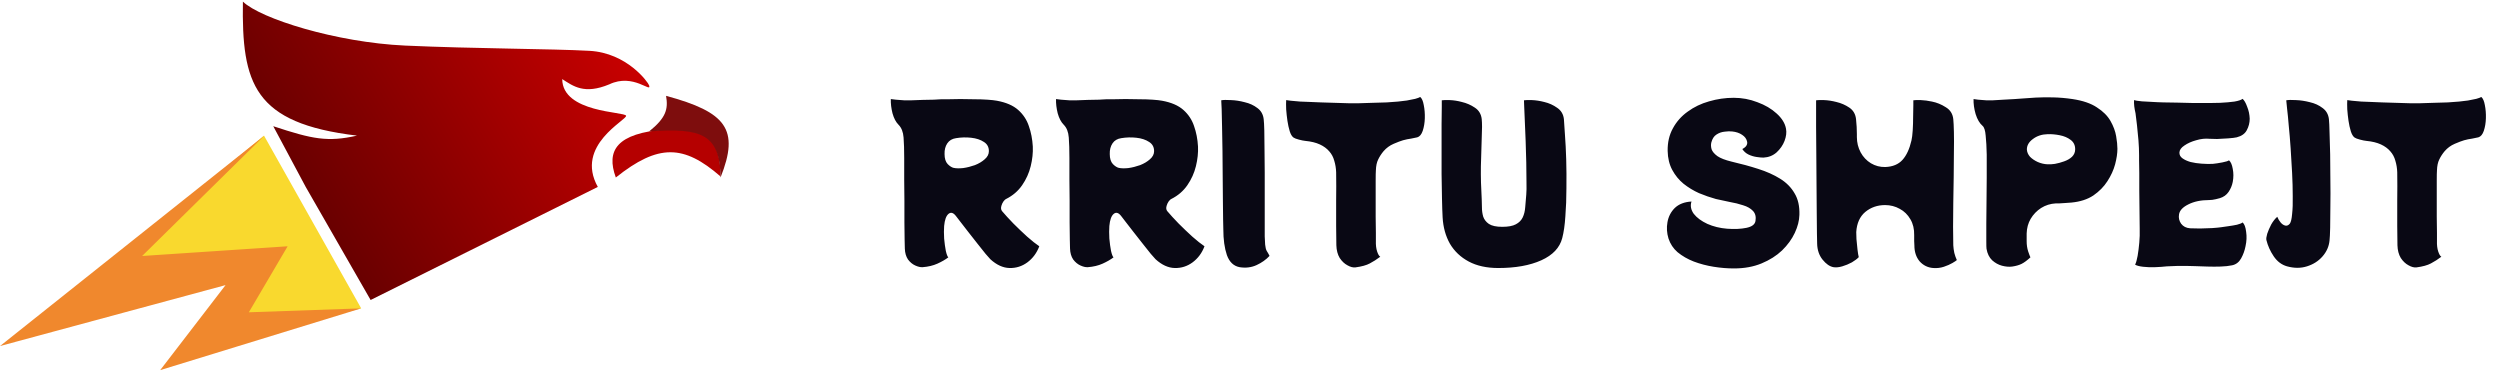
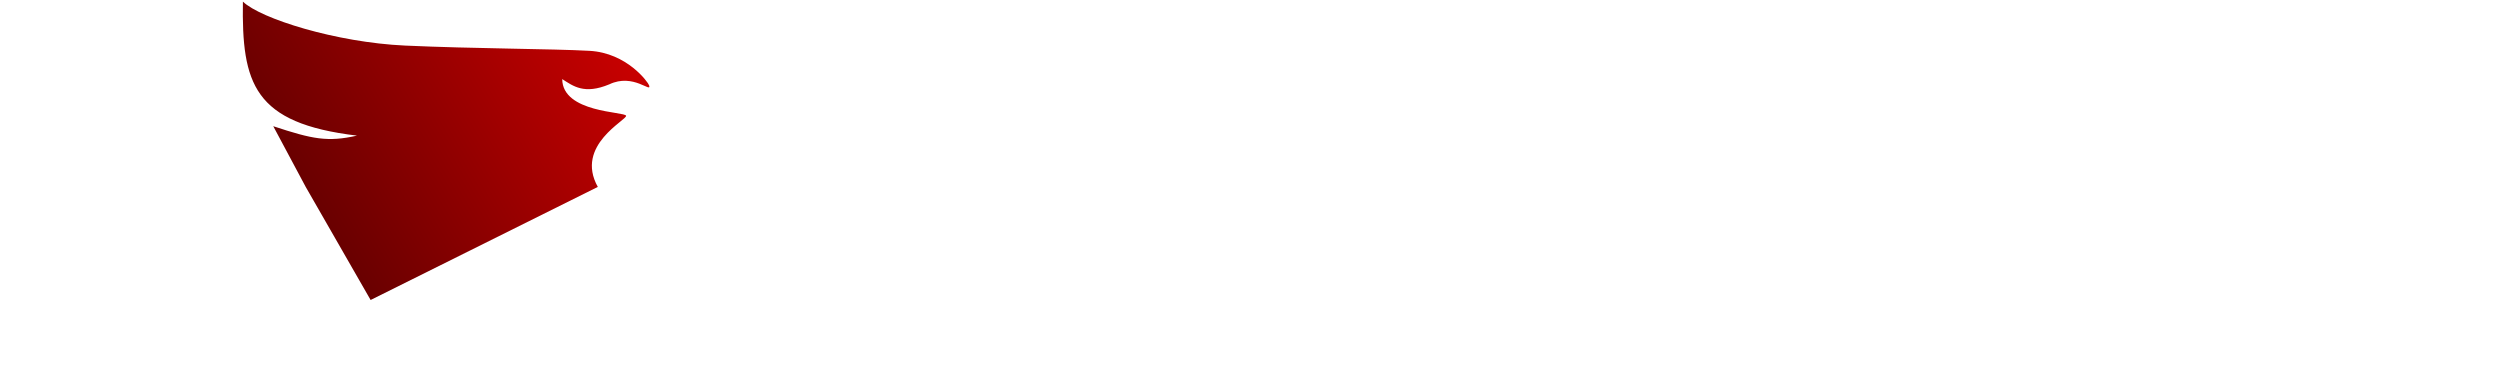
<svg xmlns="http://www.w3.org/2000/svg" width="310" height="46" viewBox="0 0 310 46" fill="none">
-   <path d="M89.344 21.88C84.783 17.91 81.633 17.809 76.362 22.01C75.135 18.666 76.448 16.515 82.593 16.038C87.645 16.077 89.338 17.059 89.344 21.88Z" fill="#B50000" />
-   <path d="M82.593 11.884C90.043 13.902 91.741 16.028 89.344 22.01C89.256 16.64 87.035 15.824 80.489 16.298C82.579 14.616 82.876 13.549 82.593 11.884Z" fill="#7E0D0D" />
  <path d="M77.634 14.351C77.784 14.873 71.24 17.997 74.129 23.178L45.957 37.199L37.908 23.178L33.884 15.649C38.769 17.261 40.618 17.638 44.27 16.817C31.437 15.291 29.967 10.362 30.119 0.2C32.297 2.309 41.673 5.263 50.242 5.652C58.81 6.042 68.417 6.042 73.09 6.302C77.764 6.561 80.362 10.198 80.49 10.586C80.832 11.621 78.543 9.028 75.557 10.456C72.441 11.754 71.076 10.677 69.715 9.807C69.752 14.008 77.484 13.829 77.634 14.351Z" fill="url(#paint0_linear_240_1582)" />
-   <path d="M32.737 16.817L44.788 38.238L26.461 42.522L31.047 33.153L14.875 33.633L14.15 32.192L32.737 16.817Z" fill="#F9D92E" />
-   <path d="M0 42.911L27.969 35.353L19.863 45.897L44.788 38.238L30.855 38.723L35.666 30.539L17.625 31.742L32.78 16.817L0 42.911Z" fill="#F0882D" />
-   <path d="M124.749 24.677C124.68 24.695 124.576 24.79 124.438 24.963C124.317 25.136 124.23 25.317 124.178 25.507C124.092 25.784 124.118 26.009 124.256 26.181C124.619 26.613 125.086 27.123 125.656 27.711C126.227 28.282 126.797 28.826 127.368 29.345C127.955 29.863 128.457 30.261 128.872 30.538C128.56 31.367 128.068 32.033 127.394 32.534C126.737 33.018 126.002 33.252 125.19 33.234C124.377 33.217 123.582 32.854 122.804 32.145C122.7 32.041 122.501 31.817 122.208 31.471C121.914 31.108 121.577 30.684 121.196 30.201C120.816 29.716 120.436 29.232 120.055 28.748C119.675 28.264 119.347 27.841 119.07 27.478C118.793 27.115 118.621 26.89 118.551 26.804C118.223 26.372 117.912 26.276 117.618 26.518C117.324 26.76 117.143 27.262 117.073 28.022C117.039 28.472 117.039 28.99 117.073 29.578C117.125 30.149 117.194 30.659 117.281 31.108C117.385 31.558 117.488 31.825 117.592 31.912C117.229 32.188 116.78 32.448 116.244 32.69C115.708 32.932 115.094 33.079 114.403 33.131C114.143 33.148 113.841 33.079 113.495 32.923C113.149 32.768 112.847 32.517 112.588 32.171C112.346 31.808 112.216 31.359 112.199 30.823C112.199 30.684 112.19 30.322 112.173 29.734C112.173 29.146 112.164 28.429 112.147 27.582C112.147 26.717 112.147 25.827 112.147 24.911C112.147 23.995 112.138 23.13 112.121 22.318C112.121 21.505 112.121 20.848 112.121 20.347C112.121 19.846 112.121 19.595 112.121 19.595C112.121 18.575 112.095 17.728 112.043 17.054C111.991 16.363 111.784 15.835 111.421 15.472C111.092 15.144 110.842 14.668 110.669 14.046C110.513 13.424 110.444 12.836 110.461 12.283C110.53 12.3 110.738 12.326 111.084 12.361C111.429 12.378 111.766 12.404 112.095 12.438C112.32 12.438 112.639 12.438 113.054 12.438C113.486 12.421 113.945 12.404 114.429 12.387C114.913 12.369 115.362 12.361 115.777 12.361C116.192 12.343 116.503 12.326 116.71 12.309C116.866 12.309 117.151 12.309 117.566 12.309C117.998 12.291 118.5 12.283 119.07 12.283C119.64 12.283 120.22 12.291 120.807 12.309C121.395 12.309 121.94 12.326 122.441 12.361C122.942 12.395 123.331 12.438 123.608 12.49C124.749 12.698 125.63 13.078 126.253 13.631C126.875 14.184 127.316 14.85 127.575 15.628C127.852 16.406 128.016 17.253 128.068 18.169C128.102 18.947 128.016 19.759 127.808 20.606C127.601 21.453 127.247 22.24 126.745 22.966C126.244 23.692 125.578 24.262 124.749 24.677ZM117.125 19.102C117.125 19.656 117.255 20.07 117.514 20.347C117.774 20.606 118.016 20.762 118.24 20.814C118.551 20.883 118.949 20.892 119.433 20.84C119.917 20.771 120.401 20.65 120.885 20.477C121.369 20.287 121.775 20.045 122.104 19.751C122.45 19.457 122.622 19.12 122.622 18.739C122.622 18.238 122.415 17.858 122 17.599C121.585 17.322 121.058 17.149 120.418 17.08C119.796 17.011 119.174 17.028 118.551 17.132C118.067 17.201 117.704 17.417 117.462 17.78C117.22 18.143 117.108 18.584 117.125 19.102ZM145.234 24.677C145.165 24.695 145.062 24.79 144.923 24.963C144.802 25.136 144.716 25.317 144.664 25.507C144.578 25.784 144.603 26.009 144.742 26.181C145.105 26.613 145.572 27.123 146.142 27.711C146.712 28.282 147.283 28.826 147.853 29.345C148.441 29.863 148.942 30.261 149.357 30.538C149.046 31.367 148.553 32.033 147.879 32.534C147.222 33.018 146.488 33.252 145.675 33.234C144.863 33.217 144.068 32.854 143.29 32.145C143.186 32.041 142.987 31.817 142.693 31.471C142.399 31.108 142.062 30.684 141.682 30.201C141.302 29.716 140.921 29.232 140.541 28.748C140.161 28.264 139.832 27.841 139.556 27.478C139.279 27.115 139.106 26.89 139.037 26.804C138.709 26.372 138.398 26.276 138.104 26.518C137.81 26.76 137.628 27.262 137.559 28.022C137.525 28.472 137.525 28.99 137.559 29.578C137.611 30.149 137.68 30.659 137.767 31.108C137.87 31.558 137.974 31.825 138.078 31.912C137.715 32.188 137.265 32.448 136.729 32.69C136.193 32.932 135.58 33.079 134.888 33.131C134.629 33.148 134.327 33.079 133.981 32.923C133.635 32.768 133.333 32.517 133.073 32.171C132.831 31.808 132.702 31.359 132.684 30.823C132.684 30.684 132.676 30.322 132.658 29.734C132.658 29.146 132.65 28.429 132.632 27.582C132.632 26.717 132.632 25.827 132.632 24.911C132.632 23.995 132.624 23.13 132.607 22.318C132.607 21.505 132.607 20.848 132.607 20.347C132.607 19.846 132.607 19.595 132.607 19.595C132.607 18.575 132.581 17.728 132.529 17.054C132.477 16.363 132.269 15.835 131.906 15.472C131.578 15.144 131.327 14.668 131.154 14.046C130.999 13.424 130.93 12.836 130.947 12.283C131.016 12.3 131.224 12.326 131.569 12.361C131.915 12.378 132.252 12.404 132.581 12.438C132.805 12.438 133.125 12.438 133.54 12.438C133.972 12.421 134.43 12.404 134.914 12.387C135.398 12.369 135.848 12.361 136.263 12.361C136.678 12.343 136.989 12.326 137.196 12.309C137.352 12.309 137.637 12.309 138.052 12.309C138.484 12.291 138.985 12.283 139.556 12.283C140.126 12.283 140.705 12.291 141.293 12.309C141.881 12.309 142.425 12.326 142.927 12.361C143.428 12.395 143.817 12.438 144.093 12.49C145.234 12.698 146.116 13.078 146.738 13.631C147.361 14.184 147.801 14.85 148.061 15.628C148.337 16.406 148.502 17.253 148.553 18.169C148.588 18.947 148.502 19.759 148.294 20.606C148.087 21.453 147.732 22.24 147.231 22.966C146.73 23.692 146.064 24.262 145.234 24.677ZM137.611 19.102C137.611 19.656 137.741 20.07 138 20.347C138.259 20.606 138.501 20.762 138.726 20.814C139.037 20.883 139.435 20.892 139.919 20.84C140.403 20.771 140.887 20.65 141.371 20.477C141.855 20.287 142.261 20.045 142.59 19.751C142.935 19.457 143.108 19.12 143.108 18.739C143.108 18.238 142.901 17.858 142.486 17.599C142.071 17.322 141.544 17.149 140.904 17.08C140.282 17.011 139.659 17.028 139.037 17.132C138.553 17.201 138.19 17.417 137.948 17.78C137.706 18.143 137.594 18.584 137.611 19.102ZM153.715 33.131C152.971 32.992 152.444 32.491 152.133 31.627C151.839 30.762 151.692 29.691 151.692 28.411C151.692 28.256 151.683 27.867 151.666 27.244C151.666 26.622 151.657 25.853 151.64 24.937C151.64 24.003 151.631 23.001 151.614 21.929C151.614 20.857 151.606 19.785 151.588 18.713C151.571 17.642 151.554 16.656 151.536 15.758C151.519 14.841 151.502 14.089 151.485 13.502C151.467 12.914 151.45 12.559 151.433 12.438C151.692 12.387 152.09 12.378 152.625 12.412C153.179 12.43 153.749 12.516 154.337 12.672C154.942 12.81 155.469 13.052 155.919 13.398C156.368 13.726 156.627 14.184 156.696 14.772C156.731 15.049 156.757 15.524 156.774 16.198C156.792 16.855 156.8 17.642 156.8 18.558C156.817 19.457 156.826 20.416 156.826 21.436C156.826 22.456 156.826 23.467 156.826 24.47C156.826 25.455 156.826 26.372 156.826 27.218C156.826 28.048 156.826 28.748 156.826 29.319C156.843 29.872 156.861 30.209 156.878 30.33C156.913 30.693 156.982 30.961 157.085 31.134C157.189 31.29 157.302 31.488 157.423 31.73C156.99 32.197 156.454 32.577 155.815 32.871C155.175 33.165 154.475 33.252 153.715 33.131ZM176.106 12.024C176.314 12.196 176.461 12.534 176.547 13.035C176.651 13.536 176.694 14.081 176.677 14.668C176.659 15.239 176.573 15.758 176.417 16.224C176.262 16.674 176.037 16.942 175.743 17.028C175.622 17.063 175.372 17.114 174.991 17.184C174.628 17.235 174.291 17.305 173.98 17.391C173.686 17.477 173.297 17.624 172.813 17.832C172.329 18.039 171.914 18.342 171.569 18.739C171.292 19.068 171.067 19.414 170.894 19.777C170.722 20.122 170.626 20.572 170.609 21.125C170.592 21.35 170.583 21.773 170.583 22.396C170.583 23.001 170.583 23.709 170.583 24.522C170.583 25.317 170.583 26.104 170.583 26.881C170.601 27.659 170.609 28.325 170.609 28.878C170.609 29.431 170.609 29.76 170.609 29.863C170.592 30.382 170.644 30.823 170.765 31.186C170.886 31.549 171.015 31.765 171.154 31.834C170.722 32.163 170.289 32.439 169.857 32.664C169.442 32.889 168.846 33.053 168.068 33.157C167.774 33.191 167.446 33.105 167.083 32.897C166.72 32.707 166.4 32.404 166.123 31.99C165.864 31.558 165.726 31.03 165.708 30.408C165.708 29.786 165.7 28.99 165.682 28.022C165.682 27.037 165.682 25.974 165.682 24.833C165.7 23.675 165.7 22.517 165.682 21.358C165.665 20.857 165.587 20.382 165.449 19.932C165.328 19.483 165.121 19.094 164.827 18.765C164.533 18.42 164.144 18.134 163.66 17.91C163.176 17.685 162.571 17.538 161.845 17.469C161.655 17.452 161.395 17.4 161.067 17.313C160.738 17.227 160.514 17.14 160.393 17.054C160.203 16.916 160.047 16.656 159.926 16.276C159.805 15.879 159.71 15.446 159.641 14.98C159.572 14.496 159.52 14.02 159.485 13.553C159.468 13.087 159.468 12.706 159.485 12.412C159.554 12.43 159.744 12.456 160.056 12.49C160.384 12.525 160.773 12.559 161.222 12.594C161.672 12.611 162.113 12.629 162.545 12.646C162.856 12.663 163.271 12.681 163.79 12.698C164.325 12.715 164.896 12.732 165.501 12.75C166.106 12.767 166.676 12.784 167.212 12.802C167.748 12.802 168.189 12.802 168.535 12.802C169.001 12.784 169.546 12.767 170.168 12.75C170.791 12.732 171.387 12.715 171.958 12.698C172.545 12.663 173.012 12.629 173.358 12.594C173.703 12.559 174.066 12.516 174.447 12.464C174.844 12.395 175.19 12.326 175.484 12.257C175.795 12.171 176.003 12.093 176.106 12.024ZM193.924 14.772C193.959 15.17 194.002 15.818 194.054 16.717C194.123 17.599 194.175 18.618 194.21 19.777C194.244 20.935 194.253 22.128 194.236 23.355C194.236 24.565 194.192 25.715 194.106 26.804C194.037 27.893 193.907 28.8 193.717 29.526C193.406 30.719 192.542 31.635 191.124 32.275C189.707 32.914 187.926 33.234 185.782 33.234C184.348 33.234 183.129 32.966 182.126 32.431C181.124 31.895 180.346 31.16 179.793 30.226C179.257 29.276 178.954 28.187 178.885 26.959C178.851 26.354 178.825 25.585 178.807 24.651C178.79 23.701 178.773 22.681 178.755 21.592C178.755 20.485 178.755 19.396 178.755 18.325C178.755 17.253 178.755 16.276 178.755 15.395C178.773 14.496 178.781 13.778 178.781 13.242C178.781 12.706 178.781 12.438 178.781 12.438C178.972 12.404 179.3 12.395 179.767 12.412C180.251 12.43 180.752 12.508 181.271 12.646C181.858 12.784 182.394 13.018 182.878 13.346C183.38 13.674 183.665 14.15 183.734 14.772C183.786 15.291 183.786 16.069 183.734 17.106C183.699 18.126 183.665 19.301 183.63 20.632C183.613 21.946 183.648 23.312 183.734 24.729C183.751 25.023 183.76 25.36 183.76 25.741C183.76 26.121 183.812 26.492 183.915 26.855C184.037 27.218 184.27 27.521 184.616 27.763C184.979 28.005 185.532 28.126 186.275 28.126C187.018 28.126 187.58 28.022 187.961 27.815C188.358 27.608 188.643 27.322 188.816 26.959C188.989 26.596 189.093 26.173 189.127 25.689C189.179 25.205 189.223 24.686 189.257 24.133C189.292 23.77 189.3 23.234 189.283 22.525C189.283 21.817 189.274 21.021 189.257 20.14C189.24 19.258 189.214 18.368 189.179 17.469C189.145 16.57 189.11 15.74 189.076 14.98C189.041 14.219 189.015 13.605 188.998 13.139C188.98 12.672 188.972 12.438 188.972 12.438C189.162 12.404 189.49 12.395 189.957 12.412C190.441 12.43 190.951 12.508 191.487 12.646C192.075 12.784 192.611 13.026 193.095 13.372C193.579 13.7 193.855 14.167 193.924 14.772ZM214.983 12.127C216.003 12.127 216.98 12.309 217.914 12.672C218.864 13.018 219.66 13.484 220.299 14.072C220.956 14.66 221.345 15.291 221.466 15.965C221.552 16.414 221.492 16.916 221.284 17.469C221.077 18.005 220.749 18.48 220.299 18.895C219.85 19.293 219.305 19.509 218.666 19.543C218.441 19.543 218.156 19.517 217.81 19.465C217.464 19.414 217.127 19.31 216.799 19.154C216.487 18.999 216.237 18.774 216.047 18.48C216.306 18.342 216.479 18.195 216.565 18.039C216.652 17.884 216.678 17.728 216.643 17.573C216.574 17.227 216.366 16.942 216.021 16.717C215.692 16.492 215.286 16.354 214.802 16.302C214.525 16.267 214.206 16.276 213.843 16.328C213.48 16.363 213.142 16.483 212.831 16.691C212.537 16.881 212.33 17.201 212.209 17.65C212.14 17.91 212.148 18.195 212.235 18.506C212.339 18.8 212.581 19.085 212.961 19.362C213.341 19.621 213.92 19.846 214.698 20.036C215.891 20.312 216.997 20.615 218.017 20.944C219.054 21.272 219.962 21.678 220.74 22.162C221.518 22.646 222.114 23.251 222.529 23.977C222.961 24.686 223.16 25.576 223.126 26.648C223.108 27.357 222.918 28.1 222.555 28.878C222.192 29.656 221.665 30.382 220.973 31.056C220.282 31.713 219.435 32.249 218.432 32.664C217.43 33.079 216.289 33.286 215.009 33.286C214.197 33.286 213.359 33.217 212.494 33.079C211.63 32.94 210.809 32.724 210.031 32.431C209.27 32.137 208.596 31.748 208.008 31.264C207.49 30.814 207.118 30.252 206.893 29.578C206.686 28.904 206.643 28.23 206.764 27.556C206.885 26.864 207.187 26.276 207.671 25.792C208.173 25.308 208.864 25.04 209.746 24.989C209.573 25.507 209.668 26.017 210.031 26.518C210.411 27.003 210.973 27.417 211.716 27.763C212.46 28.091 213.272 28.29 214.154 28.36C215.07 28.429 215.865 28.394 216.539 28.256C217.231 28.117 217.611 27.832 217.68 27.4C217.767 26.881 217.663 26.467 217.369 26.155C217.075 25.844 216.669 25.611 216.15 25.455C215.632 25.282 215.07 25.144 214.465 25.04C213.86 24.919 213.298 24.798 212.779 24.677C212.088 24.487 211.388 24.245 210.679 23.951C209.988 23.64 209.348 23.251 208.76 22.785C208.19 22.318 207.723 21.747 207.36 21.073C206.997 20.399 206.807 19.612 206.79 18.713C206.772 17.659 206.988 16.726 207.438 15.913C207.887 15.083 208.501 14.392 209.279 13.839C210.057 13.268 210.938 12.845 211.924 12.568C212.926 12.274 213.946 12.127 214.983 12.127ZM242.207 30.408C242.224 30.719 242.267 31.039 242.336 31.367C242.423 31.696 242.526 31.99 242.647 32.249C242.578 32.318 242.397 32.439 242.103 32.612C241.809 32.785 241.455 32.94 241.04 33.079C240.625 33.217 240.184 33.269 239.717 33.234C239.043 33.182 238.481 32.906 238.032 32.404C237.6 31.886 237.384 31.229 237.384 30.434C237.366 30.261 237.358 30.079 237.358 29.889C237.358 29.699 237.358 29.457 237.358 29.163C237.375 28.403 237.219 27.746 236.891 27.193C236.562 26.622 236.122 26.19 235.568 25.896C235.015 25.585 234.41 25.429 233.753 25.429C232.803 25.429 231.981 25.715 231.29 26.285C230.616 26.855 230.244 27.685 230.175 28.774C230.175 28.93 230.184 29.224 230.201 29.656C230.236 30.088 230.279 30.52 230.331 30.953C230.382 31.385 230.434 31.696 230.486 31.886C230.296 32.093 230.011 32.309 229.631 32.534C229.25 32.742 228.853 32.906 228.438 33.027C228.023 33.148 227.66 33.182 227.349 33.131C226.882 33.044 226.432 32.733 226 32.197C225.568 31.661 225.343 30.996 225.326 30.201C225.326 30.045 225.317 29.613 225.3 28.904C225.3 28.178 225.292 27.279 225.274 26.207C225.274 25.136 225.266 23.986 225.248 22.759C225.248 21.514 225.24 20.287 225.222 19.076C225.222 17.866 225.214 16.76 225.196 15.758C225.196 14.755 225.196 13.951 225.196 13.346C225.196 12.741 225.196 12.438 225.196 12.438C225.387 12.404 225.715 12.395 226.182 12.412C226.666 12.43 227.176 12.508 227.712 12.646C228.299 12.784 228.835 13.018 229.319 13.346C229.803 13.674 230.08 14.15 230.149 14.772C230.184 15.066 230.21 15.386 230.227 15.732C230.244 16.077 230.253 16.38 230.253 16.639C230.253 16.881 230.253 17.002 230.253 17.002C230.253 17.676 230.408 18.307 230.72 18.895C231.031 19.465 231.454 19.915 231.99 20.243C232.543 20.572 233.14 20.727 233.779 20.71C234.695 20.675 235.404 20.382 235.906 19.828C236.407 19.275 236.779 18.471 237.021 17.417C237.09 17.123 237.142 16.708 237.176 16.172C237.211 15.619 237.228 15.057 237.228 14.487C237.245 13.916 237.254 13.432 237.254 13.035C237.254 12.637 237.254 12.438 237.254 12.438C237.444 12.404 237.755 12.395 238.187 12.412C238.62 12.43 239.078 12.49 239.562 12.594C240.167 12.715 240.737 12.948 241.273 13.294C241.826 13.623 242.137 14.115 242.207 14.772C242.241 15.101 242.267 15.628 242.284 16.354C242.302 17.08 242.302 17.927 242.284 18.895C242.284 19.846 242.276 20.866 242.258 21.955C242.241 23.026 242.224 24.098 242.207 25.17C242.189 26.225 242.181 27.21 242.181 28.126C242.181 29.025 242.189 29.786 242.207 30.408ZM256.985 12.283C258.264 12.473 259.275 12.819 260.019 13.32C260.779 13.804 261.341 14.366 261.704 15.005C262.067 15.645 262.3 16.276 262.404 16.898C262.508 17.503 262.56 18.022 262.56 18.454C262.56 19.007 262.465 19.647 262.275 20.373C262.084 21.082 261.765 21.782 261.315 22.473C260.883 23.148 260.304 23.735 259.578 24.237C258.852 24.721 257.944 25.015 256.855 25.118C256.665 25.136 256.423 25.153 256.129 25.17C255.835 25.187 255.567 25.205 255.325 25.222C255.101 25.222 254.962 25.222 254.91 25.222C254.254 25.256 253.648 25.447 253.095 25.792C252.559 26.138 252.127 26.588 251.799 27.141C251.488 27.677 251.323 28.282 251.306 28.956V29.915C251.306 30.365 251.367 30.78 251.488 31.16C251.609 31.523 251.704 31.774 251.773 31.912C251.358 32.292 250.995 32.56 250.684 32.716C250.373 32.871 249.984 32.984 249.517 33.053C249.137 33.105 248.713 33.07 248.246 32.949C247.797 32.828 247.391 32.603 247.028 32.275C246.665 31.929 246.431 31.454 246.328 30.849C246.31 30.745 246.302 30.417 246.302 29.863C246.302 29.293 246.302 28.593 246.302 27.763C246.319 26.916 246.328 25.991 246.328 24.989C246.345 23.986 246.354 22.983 246.354 21.981C246.354 20.978 246.354 20.045 246.354 19.18C246.336 18.247 246.293 17.46 246.224 16.821C246.172 16.181 246.042 15.775 245.835 15.602C245.472 15.291 245.187 14.807 244.979 14.15C244.789 13.493 244.703 12.871 244.72 12.283C244.789 12.3 244.979 12.326 245.29 12.361C245.602 12.378 245.93 12.404 246.276 12.438C246.449 12.438 246.734 12.438 247.131 12.438C247.529 12.421 247.961 12.395 248.428 12.361C248.912 12.326 249.379 12.3 249.828 12.283C250.278 12.248 250.641 12.222 250.917 12.205C251.298 12.171 251.799 12.136 252.421 12.101C253.061 12.067 253.778 12.058 254.573 12.075C255.369 12.093 256.172 12.162 256.985 12.283ZM253.899 20.373C254.141 20.39 254.444 20.373 254.807 20.321C255.187 20.252 255.567 20.148 255.948 20.01C256.345 19.872 256.674 19.682 256.933 19.439C257.192 19.18 257.322 18.869 257.322 18.506C257.322 18.005 257.132 17.616 256.751 17.339C256.388 17.063 255.939 16.872 255.403 16.769C254.884 16.665 254.383 16.622 253.899 16.639C253.19 16.656 252.585 16.855 252.084 17.235C251.583 17.599 251.332 18.031 251.332 18.532C251.349 18.86 251.479 19.163 251.721 19.439C251.98 19.699 252.3 19.915 252.68 20.088C253.078 20.261 253.484 20.356 253.899 20.373ZM275.41 28.178C275.652 28.143 275.955 28.1 276.318 28.048C276.698 27.996 277.052 27.936 277.381 27.867C277.727 27.78 277.96 27.685 278.081 27.582C278.306 27.772 278.453 28.161 278.522 28.748C278.608 29.319 278.582 29.915 278.444 30.538C278.34 31.073 278.159 31.575 277.899 32.041C277.64 32.508 277.268 32.794 276.784 32.897C276.37 32.984 275.894 33.035 275.358 33.053C274.822 33.07 274.278 33.07 273.725 33.053C273.171 33.035 272.662 33.018 272.195 33.001C271.745 32.984 271.4 32.975 271.158 32.975C270.916 32.975 270.535 32.975 270.017 32.975C269.515 32.992 269.075 33.01 268.694 33.027C268.245 33.079 267.752 33.113 267.216 33.131C266.68 33.148 266.188 33.131 265.738 33.079C265.289 33.027 264.96 32.94 264.753 32.819C264.874 32.577 264.978 32.214 265.064 31.73C265.15 31.229 265.22 30.684 265.271 30.097C265.323 29.509 265.341 28.947 265.323 28.411L265.271 23.666V21.462C265.271 20.84 265.263 20.321 265.246 19.906C265.246 19.491 265.246 19.267 265.246 19.232C265.246 18.662 265.22 18.048 265.168 17.391C265.116 16.734 265.055 16.112 264.986 15.524C264.917 14.919 264.857 14.426 264.805 14.046C264.736 13.752 264.684 13.467 264.649 13.19C264.615 12.896 264.606 12.637 264.623 12.412C264.744 12.464 265.073 12.516 265.609 12.568C266.162 12.603 266.801 12.637 267.527 12.672C267.579 12.672 267.83 12.681 268.279 12.698C268.729 12.698 269.282 12.706 269.939 12.724C270.613 12.741 271.305 12.758 272.013 12.775C272.739 12.775 273.396 12.775 273.984 12.775C274.572 12.775 275.004 12.767 275.28 12.75C275.989 12.715 276.586 12.663 277.07 12.594C277.571 12.508 277.908 12.395 278.081 12.257C278.288 12.43 278.478 12.758 278.651 13.242C278.842 13.709 278.945 14.202 278.963 14.72C278.963 15.222 278.842 15.697 278.6 16.146C278.375 16.579 277.96 16.872 277.355 17.028C277.13 17.08 276.776 17.123 276.292 17.158C275.825 17.192 275.367 17.218 274.917 17.235C274.485 17.235 274.174 17.227 273.984 17.21C273.448 17.158 272.895 17.218 272.324 17.391C271.754 17.547 271.27 17.763 270.872 18.039C270.475 18.299 270.267 18.584 270.25 18.895C270.233 19.189 270.354 19.431 270.613 19.621C270.872 19.811 271.209 19.967 271.624 20.088C272.056 20.192 272.515 20.261 272.999 20.295C273.483 20.33 273.941 20.338 274.373 20.321C274.719 20.287 275.116 20.226 275.566 20.14C276.015 20.053 276.292 19.967 276.395 19.88C276.62 20.07 276.776 20.425 276.862 20.944C276.966 21.462 276.966 21.998 276.862 22.551C276.776 23.001 276.603 23.416 276.344 23.796C276.084 24.176 275.721 24.435 275.255 24.574C274.892 24.677 274.58 24.747 274.321 24.781C274.062 24.798 273.932 24.807 273.932 24.807C272.912 24.807 272.048 24.989 271.339 25.352C270.648 25.697 270.267 26.112 270.198 26.596C270.129 27.011 270.215 27.391 270.457 27.737C270.717 28.083 271.088 28.273 271.572 28.308C271.901 28.325 272.316 28.334 272.817 28.334C273.336 28.316 273.837 28.299 274.321 28.282C274.822 28.247 275.185 28.212 275.41 28.178ZM283.599 33.027C282.925 32.837 282.372 32.422 281.94 31.782C281.507 31.143 281.205 30.468 281.032 29.76C280.997 29.604 281.032 29.345 281.136 28.982C281.257 28.619 281.421 28.238 281.628 27.841C281.853 27.443 282.104 27.123 282.38 26.881C282.484 27.141 282.622 27.374 282.795 27.582C282.968 27.789 283.158 27.919 283.366 27.971C283.573 28.022 283.763 27.945 283.936 27.737C284.075 27.547 284.17 27.149 284.221 26.544C284.291 25.939 284.317 25.196 284.299 24.314C284.299 23.416 284.273 22.456 284.221 21.436C284.17 20.416 284.109 19.405 284.04 18.402C283.971 17.382 283.893 16.449 283.807 15.602C283.737 14.738 283.668 14.029 283.599 13.476C283.547 12.905 283.513 12.559 283.495 12.438C283.755 12.387 284.152 12.378 284.688 12.412C285.241 12.43 285.82 12.516 286.425 12.672C287.031 12.81 287.558 13.052 288.007 13.398C288.457 13.726 288.716 14.184 288.785 14.772C288.82 15.101 288.846 15.654 288.863 16.432C288.897 17.21 288.923 18.117 288.941 19.154C288.958 20.174 288.967 21.246 288.967 22.37C288.984 23.476 288.984 24.539 288.967 25.559C288.967 26.579 288.958 27.469 288.941 28.23C288.923 28.99 288.897 29.518 288.863 29.811C288.794 30.555 288.5 31.22 287.981 31.808C287.48 32.379 286.84 32.785 286.062 33.027C285.302 33.269 284.481 33.269 283.599 33.027ZM307.681 12.024C307.888 12.196 308.035 12.534 308.122 13.035C308.225 13.536 308.269 14.081 308.251 14.668C308.234 15.239 308.148 15.758 307.992 16.224C307.836 16.674 307.612 16.942 307.318 17.028C307.197 17.063 306.946 17.114 306.566 17.184C306.203 17.235 305.866 17.305 305.555 17.391C305.261 17.477 304.872 17.624 304.388 17.832C303.904 18.039 303.489 18.342 303.143 18.739C302.866 19.068 302.642 19.414 302.469 19.777C302.296 20.122 302.201 20.572 302.184 21.125C302.166 21.35 302.158 21.773 302.158 22.396C302.158 23.001 302.158 23.709 302.158 24.522C302.158 25.317 302.158 26.104 302.158 26.881C302.175 27.659 302.184 28.325 302.184 28.878C302.184 29.431 302.184 29.76 302.184 29.863C302.166 30.382 302.218 30.823 302.339 31.186C302.46 31.549 302.59 31.765 302.728 31.834C302.296 32.163 301.864 32.439 301.432 32.664C301.017 32.889 300.42 33.053 299.643 33.157C299.349 33.191 299.02 33.105 298.657 32.897C298.294 32.707 297.974 32.404 297.698 31.99C297.438 31.558 297.3 31.03 297.283 30.408C297.283 29.786 297.274 28.99 297.257 28.022C297.257 27.037 297.257 25.974 297.257 24.833C297.274 23.675 297.274 22.517 297.257 21.358C297.24 20.857 297.162 20.382 297.024 19.932C296.903 19.483 296.695 19.094 296.401 18.765C296.107 18.42 295.718 18.134 295.234 17.91C294.75 17.685 294.145 17.538 293.419 17.469C293.229 17.452 292.97 17.4 292.641 17.313C292.313 17.227 292.088 17.14 291.967 17.054C291.777 16.916 291.621 16.656 291.5 16.276C291.379 15.879 291.284 15.446 291.215 14.98C291.146 14.496 291.094 14.02 291.06 13.553C291.042 13.087 291.042 12.706 291.06 12.412C291.129 12.43 291.319 12.456 291.63 12.49C291.959 12.525 292.348 12.559 292.797 12.594C293.246 12.611 293.687 12.629 294.119 12.646C294.431 12.663 294.845 12.681 295.364 12.698C295.9 12.715 296.47 12.732 297.075 12.75C297.68 12.767 298.251 12.784 298.787 12.802C299.323 12.802 299.764 12.802 300.109 12.802C300.576 12.784 301.121 12.767 301.743 12.75C302.365 12.732 302.962 12.715 303.532 12.698C304.12 12.663 304.586 12.629 304.932 12.594C305.278 12.559 305.641 12.516 306.021 12.464C306.419 12.395 306.765 12.326 307.058 12.257C307.37 12.171 307.577 12.093 307.681 12.024Z" fill="#090814" />
  <defs>
    <linearGradient id="paint0_linear_240_1582" x1="78.413" y1="8.509" x2="38.557" y2="32.006" gradientUnits="userSpaceOnUse">
      <stop stop-color="#C70000" />
      <stop offset="1" stop-color="#610000" />
    </linearGradient>
  </defs>
</svg>